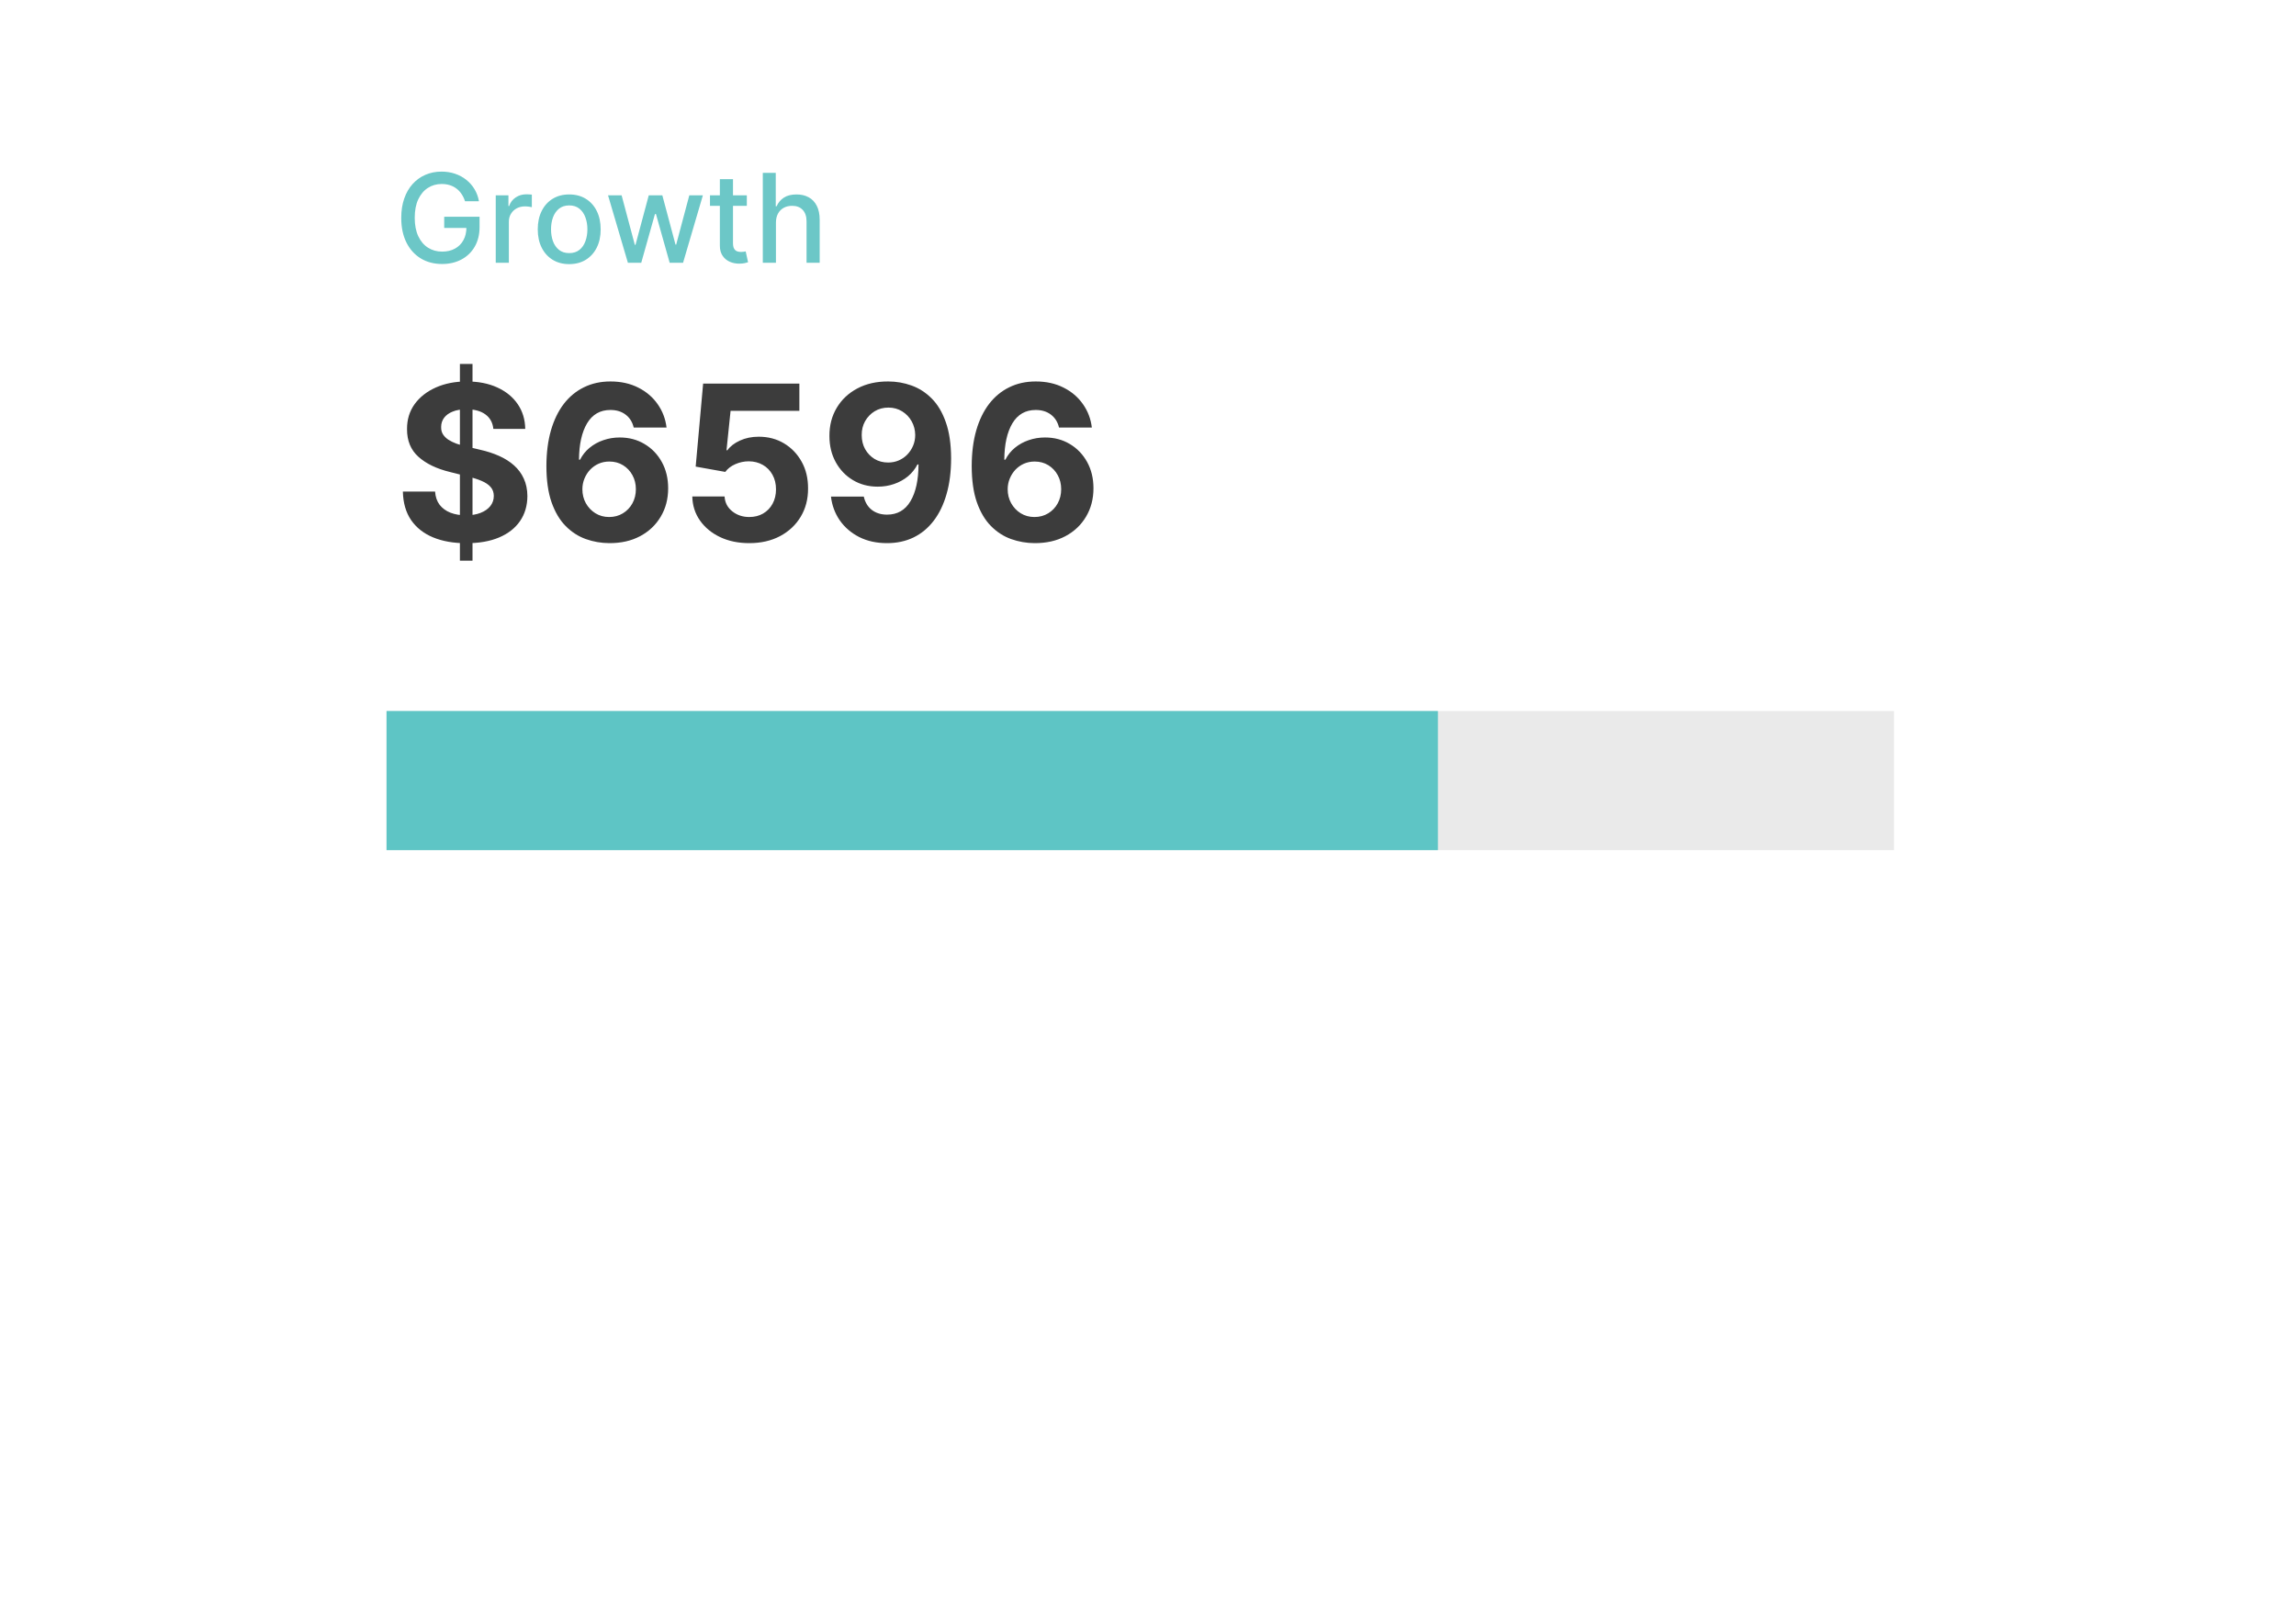
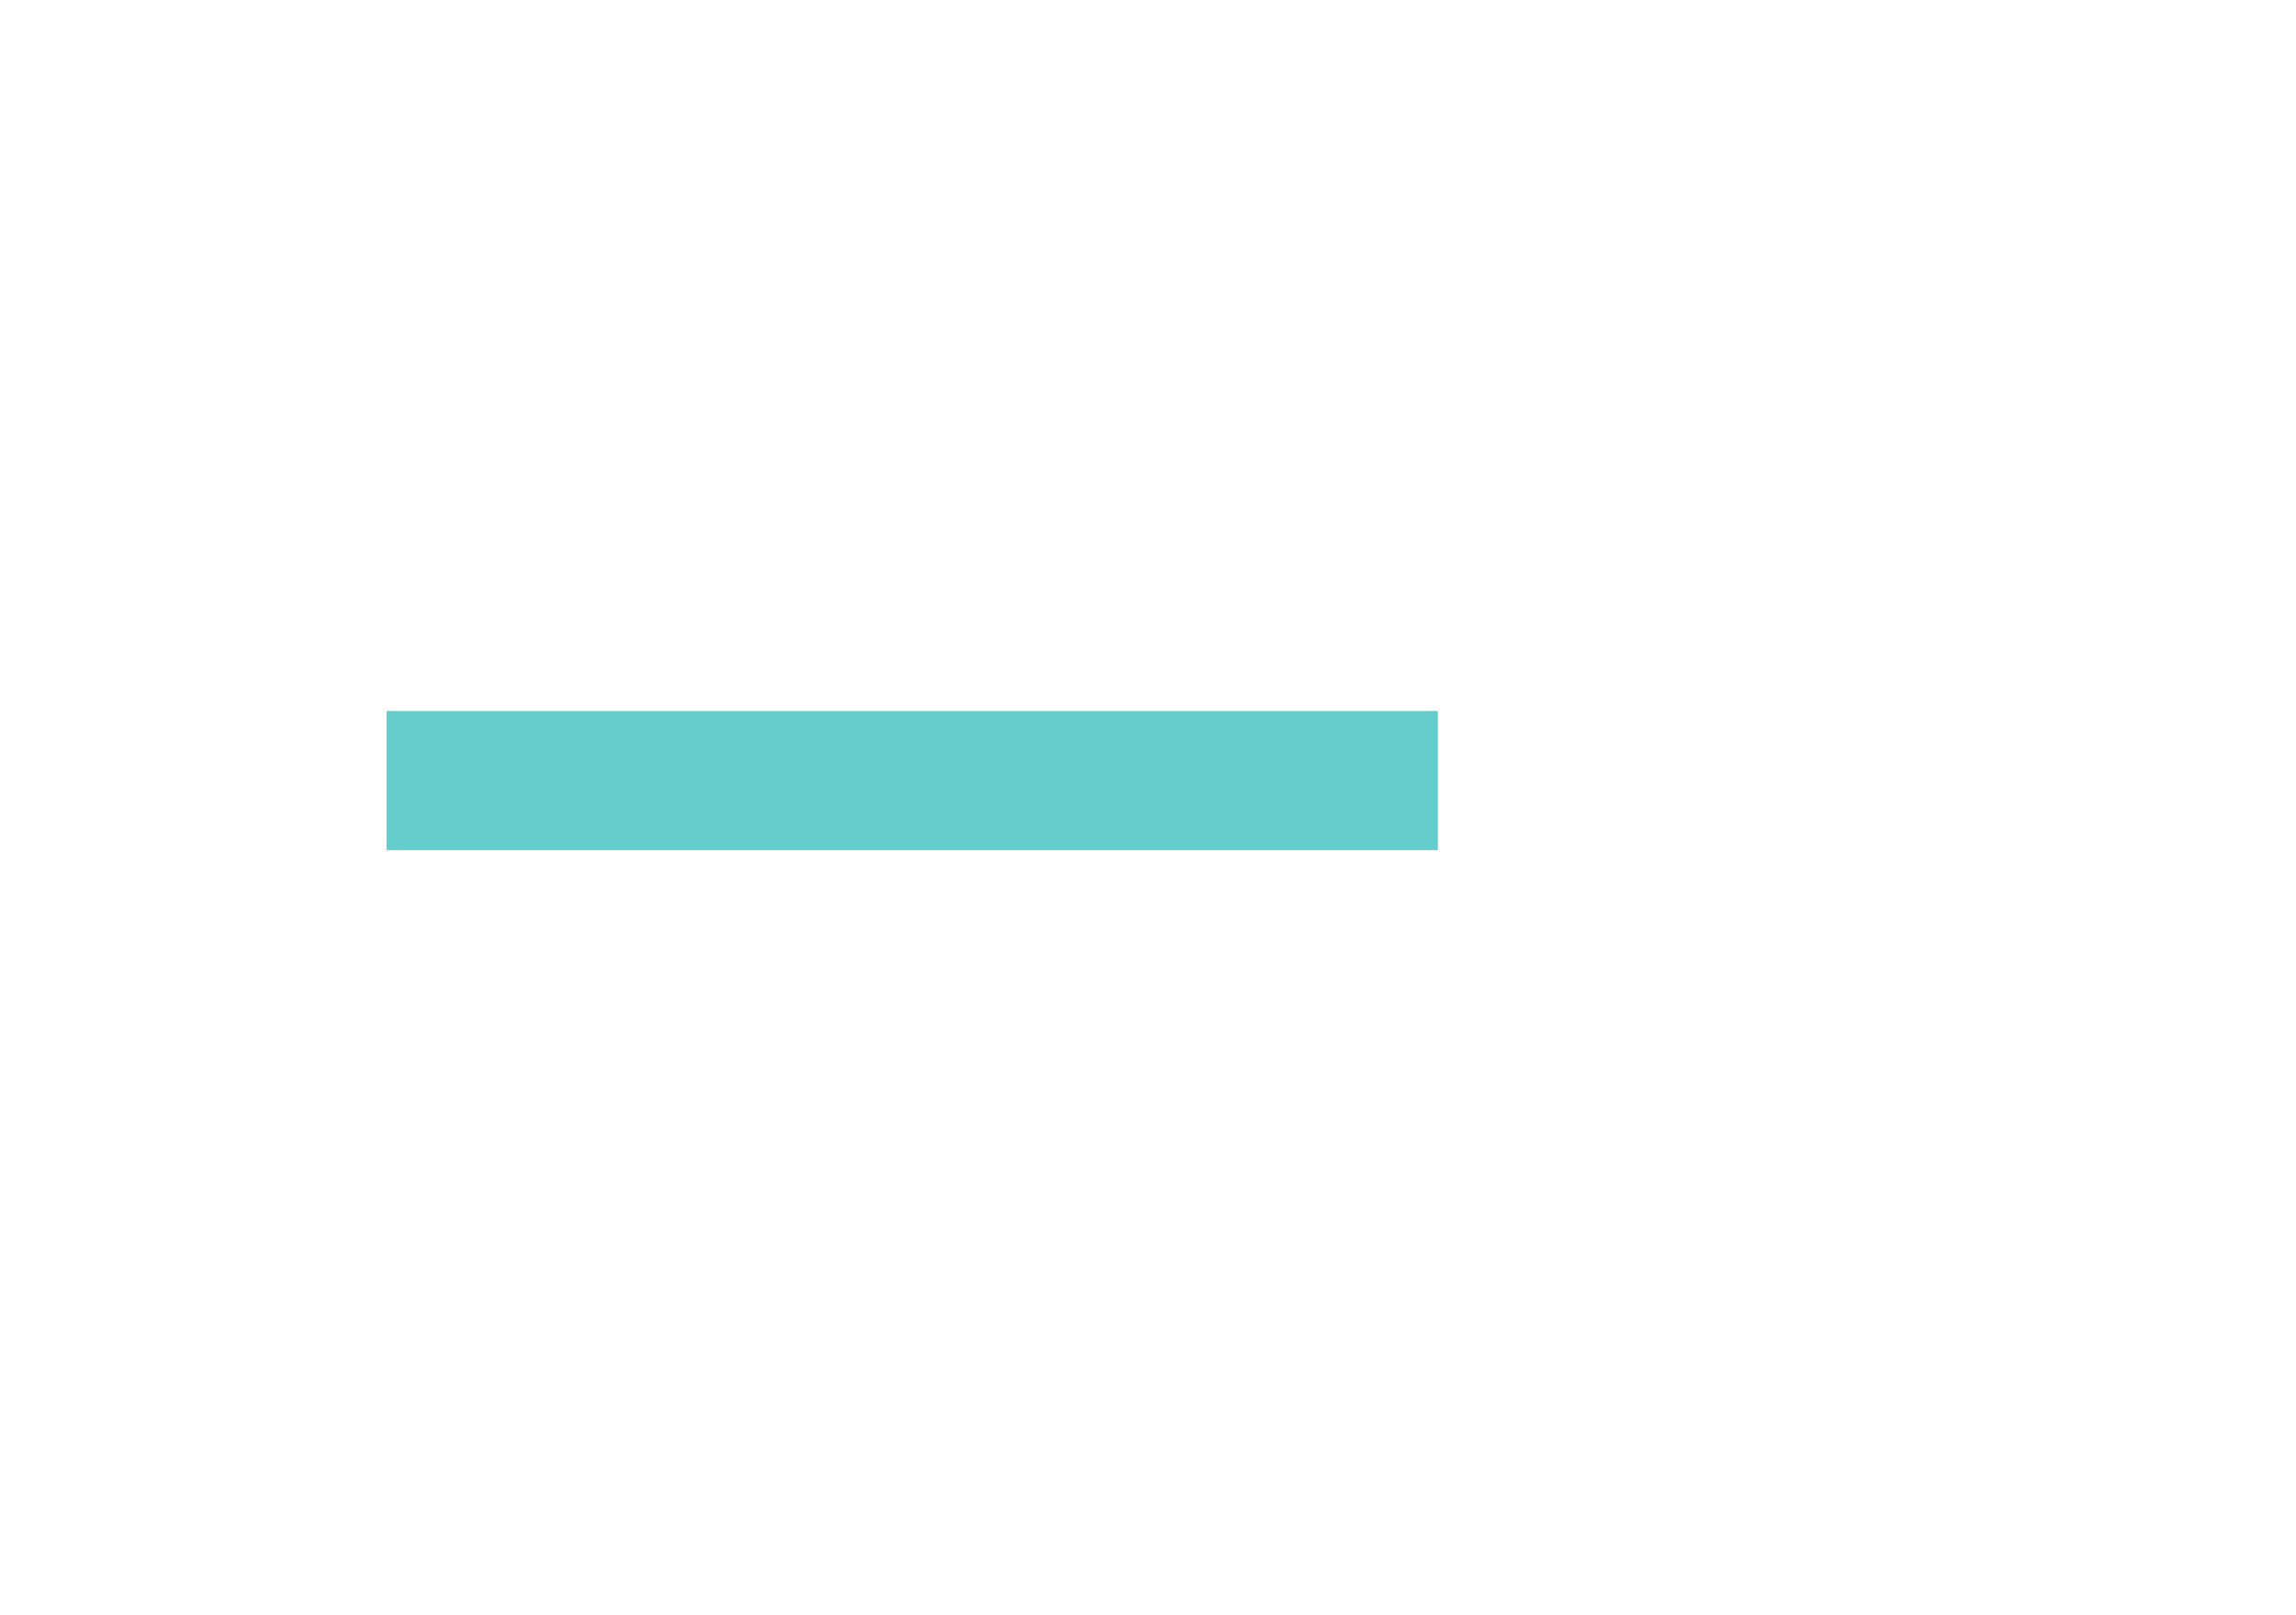
<svg xmlns="http://www.w3.org/2000/svg" width="297" height="209" viewBox="0 0 297 209" fill="none">
  <g filter="url(#filter0_dddd_1059_95)">
-     <rect x="26" y="2" width="245" height="143" rx="16" fill="white" />
-   </g>
-   <path d="M60.153 26.04C60.044 25.695 59.896 25.386 59.71 25.114C59.528 24.837 59.311 24.602 59.057 24.409C58.803 24.212 58.513 24.062 58.188 23.96C57.865 23.858 57.511 23.807 57.125 23.807C56.47 23.807 55.879 23.975 55.352 24.312C54.826 24.65 54.409 25.144 54.102 25.796C53.799 26.443 53.648 27.237 53.648 28.176C53.648 29.119 53.801 29.917 54.108 30.568C54.415 31.22 54.835 31.714 55.369 32.051C55.903 32.388 56.511 32.557 57.193 32.557C57.826 32.557 58.377 32.428 58.847 32.17C59.32 31.913 59.686 31.549 59.943 31.079C60.205 30.606 60.335 30.049 60.335 29.409L60.79 29.494H57.46V28.046H62.034V29.369C62.034 30.347 61.826 31.195 61.409 31.915C60.996 32.631 60.424 33.184 59.693 33.574C58.966 33.964 58.133 34.159 57.193 34.159C56.14 34.159 55.216 33.917 54.42 33.432C53.629 32.947 53.011 32.26 52.568 31.369C52.125 30.475 51.903 29.415 51.903 28.188C51.903 27.259 52.032 26.426 52.29 25.688C52.547 24.949 52.909 24.322 53.375 23.807C53.845 23.288 54.396 22.892 55.028 22.619C55.665 22.343 56.36 22.204 57.114 22.204C57.742 22.204 58.328 22.297 58.869 22.483C59.415 22.669 59.9 22.932 60.324 23.273C60.752 23.614 61.106 24.019 61.386 24.489C61.667 24.954 61.856 25.472 61.955 26.04H60.153ZM64.126 34V25.273H65.769V26.659H65.859C66.019 26.189 66.299 25.82 66.7 25.551C67.106 25.278 67.564 25.142 68.075 25.142C68.181 25.142 68.306 25.146 68.45 25.153C68.598 25.161 68.713 25.171 68.797 25.182V26.807C68.729 26.788 68.608 26.767 68.433 26.744C68.259 26.718 68.085 26.704 67.91 26.704C67.509 26.704 67.151 26.79 66.837 26.96C66.526 27.127 66.28 27.36 66.098 27.659C65.916 27.954 65.825 28.292 65.825 28.671V34H64.126ZM73.631 34.176C72.812 34.176 72.099 33.989 71.489 33.614C70.879 33.239 70.405 32.714 70.068 32.04C69.731 31.366 69.562 30.578 69.562 29.676C69.562 28.771 69.731 27.979 70.068 27.301C70.405 26.623 70.879 26.097 71.489 25.722C72.099 25.347 72.812 25.159 73.631 25.159C74.449 25.159 75.163 25.347 75.773 25.722C76.383 26.097 76.856 26.623 77.193 27.301C77.53 27.979 77.699 28.771 77.699 29.676C77.699 30.578 77.53 31.366 77.193 32.04C76.856 32.714 76.383 33.239 75.773 33.614C75.163 33.989 74.449 34.176 73.631 34.176ZM73.636 32.75C74.167 32.75 74.606 32.61 74.954 32.33C75.303 32.049 75.561 31.676 75.727 31.21C75.898 30.744 75.983 30.231 75.983 29.671C75.983 29.114 75.898 28.602 75.727 28.136C75.561 27.667 75.303 27.29 74.954 27.006C74.606 26.722 74.167 26.579 73.636 26.579C73.102 26.579 72.659 26.722 72.307 27.006C71.958 27.29 71.699 27.667 71.528 28.136C71.362 28.602 71.278 29.114 71.278 29.671C71.278 30.231 71.362 30.744 71.528 31.21C71.699 31.676 71.958 32.049 72.307 32.33C72.659 32.61 73.102 32.75 73.636 32.75ZM81.222 34L78.653 25.273H80.409L82.119 31.682H82.204L83.921 25.273H85.676L87.381 31.653H87.466L89.165 25.273H90.921L88.358 34H86.625L84.852 27.699H84.722L82.949 34H81.222ZM96.606 25.273V26.636H91.84V25.273H96.606ZM93.118 23.182H94.817V31.438C94.817 31.767 94.866 32.015 94.965 32.182C95.063 32.345 95.19 32.456 95.345 32.517C95.504 32.574 95.677 32.602 95.862 32.602C95.999 32.602 96.118 32.593 96.22 32.574C96.322 32.555 96.402 32.54 96.459 32.528L96.766 33.932C96.667 33.97 96.527 34.008 96.345 34.045C96.163 34.087 95.936 34.11 95.663 34.114C95.216 34.121 94.8 34.042 94.413 33.875C94.027 33.708 93.715 33.451 93.476 33.102C93.237 32.754 93.118 32.316 93.118 31.79V23.182ZM100.372 28.818V34H98.673V22.364H100.349V26.693H100.457C100.662 26.224 100.974 25.85 101.395 25.574C101.815 25.297 102.365 25.159 103.043 25.159C103.641 25.159 104.164 25.282 104.611 25.528C105.062 25.775 105.41 26.142 105.656 26.631C105.906 27.116 106.031 27.722 106.031 28.449V34H104.332V28.653C104.332 28.013 104.168 27.517 103.838 27.165C103.509 26.809 103.05 26.631 102.463 26.631C102.062 26.631 101.702 26.716 101.384 26.886C101.069 27.057 100.821 27.307 100.639 27.636C100.461 27.962 100.372 28.356 100.372 28.818Z" fill="#6CC7C7" />
-   <path d="M59.492 72.546V47.091H61.122V72.546H59.492ZM63.817 55.493C63.737 54.691 63.396 54.068 62.793 53.624C62.189 53.179 61.371 52.957 60.337 52.957C59.634 52.957 59.041 53.057 58.557 53.256C58.073 53.448 57.702 53.716 57.443 54.061C57.191 54.406 57.065 54.797 57.065 55.234C57.052 55.599 57.128 55.917 57.294 56.189C57.466 56.461 57.702 56.696 58 56.895C58.298 57.087 58.643 57.256 59.034 57.402C59.425 57.541 59.843 57.66 60.287 57.76L62.117 58.197C63.005 58.396 63.82 58.661 64.562 58.993C65.305 59.324 65.948 59.732 66.492 60.216C67.035 60.7 67.456 61.27 67.754 61.926C68.059 62.582 68.215 63.335 68.222 64.183C68.215 65.43 67.897 66.51 67.267 67.425C66.644 68.333 65.742 69.039 64.562 69.543C63.389 70.04 61.974 70.288 60.317 70.288C58.673 70.288 57.241 70.037 56.021 69.533C54.808 69.029 53.86 68.283 53.178 67.296C52.501 66.301 52.147 65.072 52.114 63.606H56.28C56.326 64.289 56.522 64.859 56.867 65.317C57.218 65.767 57.685 66.109 58.269 66.341C58.858 66.566 59.525 66.679 60.267 66.679C60.996 66.679 61.629 66.573 62.166 66.361C62.71 66.149 63.131 65.854 63.429 65.476C63.727 65.098 63.876 64.664 63.876 64.173C63.876 63.716 63.74 63.331 63.469 63.02C63.204 62.708 62.812 62.443 62.295 62.224C61.785 62.006 61.159 61.807 60.416 61.628L58.199 61.071C56.482 60.653 55.126 60.001 54.132 59.112C53.138 58.224 52.644 57.028 52.651 55.523C52.644 54.29 52.972 53.213 53.635 52.291C54.304 51.37 55.222 50.651 56.389 50.133C57.556 49.617 58.882 49.358 60.367 49.358C61.878 49.358 63.197 49.617 64.324 50.133C65.457 50.651 66.339 51.37 66.969 52.291C67.599 53.213 67.923 54.28 67.943 55.493H63.817ZM78.814 70.278C77.766 70.272 76.755 70.096 75.781 69.751C74.813 69.407 73.945 68.847 73.176 68.071C72.407 67.296 71.797 66.268 71.346 64.989C70.902 63.709 70.68 62.138 70.68 60.276C70.687 58.565 70.882 57.037 71.267 55.692C71.658 54.34 72.215 53.193 72.937 52.251C73.666 51.31 74.538 50.594 75.552 50.104C76.566 49.606 77.703 49.358 78.963 49.358C80.322 49.358 81.521 49.623 82.562 50.153C83.603 50.677 84.438 51.39 85.068 52.291C85.704 53.193 86.089 54.204 86.221 55.324H81.975C81.81 54.615 81.462 54.058 80.931 53.653C80.401 53.249 79.745 53.047 78.963 53.047C77.637 53.047 76.629 53.624 75.94 54.777C75.257 55.93 74.909 57.498 74.896 59.48H75.035C75.34 58.877 75.751 58.363 76.268 57.939C76.792 57.508 77.385 57.18 78.048 56.955C78.717 56.722 79.423 56.606 80.166 56.606C81.372 56.606 82.446 56.892 83.387 57.462C84.329 58.025 85.071 58.801 85.615 59.788C86.158 60.776 86.43 61.906 86.43 63.179C86.43 64.558 86.109 65.784 85.466 66.858C84.829 67.932 83.938 68.774 82.791 69.383C81.651 69.987 80.325 70.285 78.814 70.278ZM78.794 66.898C79.457 66.898 80.05 66.739 80.573 66.421C81.097 66.102 81.508 65.671 81.806 65.128C82.105 64.584 82.254 63.974 82.254 63.298C82.254 62.622 82.105 62.016 81.806 61.479C81.515 60.942 81.11 60.514 80.593 60.196C80.076 59.878 79.486 59.719 78.823 59.719C78.326 59.719 77.866 59.812 77.441 59.997C77.024 60.183 76.656 60.441 76.338 60.773C76.026 61.104 75.781 61.489 75.602 61.926C75.423 62.357 75.334 62.818 75.334 63.308C75.334 63.965 75.483 64.564 75.781 65.108C76.086 65.651 76.497 66.086 77.014 66.41C77.537 66.735 78.131 66.898 78.794 66.898ZM96.92 70.278C95.515 70.278 94.262 70.02 93.162 69.503C92.068 68.986 91.2 68.273 90.556 67.365C89.913 66.457 89.579 65.416 89.552 64.243H93.728C93.775 65.032 94.106 65.671 94.723 66.162C95.339 66.653 96.072 66.898 96.92 66.898C97.596 66.898 98.193 66.749 98.71 66.45C99.234 66.145 99.641 65.724 99.933 65.188C100.231 64.644 100.38 64.021 100.38 63.318C100.38 62.602 100.228 61.972 99.923 61.429C99.625 60.885 99.21 60.461 98.68 60.156C98.15 59.851 97.543 59.696 96.86 59.689C96.264 59.689 95.684 59.812 95.12 60.057C94.564 60.302 94.129 60.637 93.818 61.061L89.99 60.375L90.954 49.636H103.403V53.156H94.504L93.977 58.257H94.096C94.454 57.753 94.994 57.336 95.717 57.004C96.439 56.673 97.248 56.507 98.143 56.507C99.369 56.507 100.463 56.795 101.424 57.372C102.386 57.949 103.145 58.741 103.701 59.749C104.258 60.749 104.533 61.903 104.527 63.209C104.533 64.581 104.215 65.801 103.572 66.868C102.936 67.928 102.044 68.764 100.897 69.374C99.757 69.977 98.431 70.278 96.92 70.278ZM114.897 49.358C115.945 49.358 116.952 49.534 117.92 49.885C118.895 50.236 119.763 50.796 120.525 51.565C121.294 52.334 121.901 53.355 122.345 54.628C122.796 55.894 123.024 57.448 123.031 59.291C123.031 61.021 122.835 62.566 122.444 63.925C122.06 65.277 121.506 66.427 120.784 67.375C120.061 68.323 119.19 69.046 118.169 69.543C117.148 70.033 116.008 70.278 114.748 70.278C113.389 70.278 112.19 70.017 111.149 69.493C110.108 68.963 109.27 68.243 108.633 67.335C108.003 66.421 107.622 65.393 107.49 64.253H111.735C111.901 64.995 112.249 65.572 112.779 65.983C113.31 66.387 113.966 66.59 114.748 66.59C116.074 66.59 117.082 66.013 117.771 64.859C118.46 63.699 118.808 62.112 118.815 60.097H118.676C118.371 60.693 117.96 61.207 117.443 61.638C116.926 62.062 116.333 62.39 115.663 62.622C115 62.854 114.294 62.97 113.545 62.97C112.345 62.97 111.275 62.688 110.333 62.125C109.392 61.562 108.65 60.786 108.106 59.798C107.563 58.811 107.291 57.684 107.291 56.418C107.284 55.052 107.599 53.836 108.235 52.769C108.872 51.701 109.76 50.866 110.9 50.263C112.047 49.653 113.379 49.351 114.897 49.358ZM114.927 52.739C114.258 52.739 113.661 52.898 113.137 53.216C112.62 53.534 112.209 53.962 111.904 54.499C111.606 55.035 111.46 55.635 111.467 56.298C111.467 56.968 111.613 57.571 111.904 58.108C112.203 58.638 112.607 59.062 113.118 59.381C113.635 59.692 114.225 59.848 114.887 59.848C115.385 59.848 115.845 59.755 116.27 59.57C116.694 59.384 117.062 59.129 117.373 58.804C117.691 58.472 117.94 58.091 118.119 57.66C118.298 57.23 118.387 56.772 118.387 56.288C118.381 55.645 118.228 55.055 117.93 54.519C117.632 53.981 117.221 53.551 116.697 53.226C116.173 52.901 115.583 52.739 114.927 52.739ZM133.829 70.278C132.782 70.272 131.771 70.096 130.797 69.751C129.829 69.407 128.96 68.847 128.191 68.071C127.422 67.296 126.813 66.268 126.362 64.989C125.918 63.709 125.696 62.138 125.696 60.276C125.702 58.565 125.898 57.037 126.282 55.692C126.673 54.34 127.23 53.193 127.953 52.251C128.682 51.31 129.554 50.594 130.568 50.104C131.582 49.606 132.719 49.358 133.978 49.358C135.337 49.358 136.537 49.623 137.578 50.153C138.618 50.677 139.454 51.39 140.083 52.291C140.72 53.193 141.104 54.204 141.237 55.324H136.991C136.825 54.615 136.477 54.058 135.947 53.653C135.417 53.249 134.761 53.047 133.978 53.047C132.653 53.047 131.645 53.624 130.956 54.777C130.273 55.93 129.925 57.498 129.912 59.48H130.051C130.356 58.877 130.767 58.363 131.284 57.939C131.807 57.508 132.401 57.18 133.064 56.955C133.733 56.722 134.439 56.606 135.181 56.606C136.388 56.606 137.462 56.892 138.403 57.462C139.344 58.025 140.087 58.801 140.63 59.788C141.174 60.776 141.446 61.906 141.446 63.179C141.446 64.558 141.124 65.784 140.481 66.858C139.845 67.932 138.953 68.774 137.806 69.383C136.666 69.987 135.341 70.285 133.829 70.278ZM133.809 66.898C134.472 66.898 135.065 66.739 135.589 66.421C136.113 66.102 136.524 65.671 136.822 65.128C137.12 64.584 137.27 63.974 137.27 63.298C137.27 62.622 137.12 62.016 136.822 61.479C136.53 60.942 136.126 60.514 135.609 60.196C135.092 59.878 134.502 59.719 133.839 59.719C133.342 59.719 132.881 59.812 132.457 59.997C132.039 60.183 131.672 60.441 131.353 60.773C131.042 61.104 130.797 61.489 130.618 61.926C130.439 62.357 130.349 62.818 130.349 63.308C130.349 63.965 130.498 64.564 130.797 65.108C131.101 65.651 131.512 66.086 132.029 66.41C132.553 66.735 133.146 66.898 133.809 66.898Z" fill="#3C3C3C" />
-   <rect x="50" y="92" width="195" height="18" fill="#EAEAEA" />
+     </g>
  <rect opacity="0.6" x="50" y="92" width="136" height="18" fill="#00ACAC" />
  <defs>
    <filter id="filter0_dddd_1059_95" x="0.519" y="0.704" width="295.963" height="208.296" filterUnits="userSpaceOnUse" color-interpolation-filters="sRGB">
      <feFlood flood-opacity="0" result="BackgroundImageFix" />
      <feColorMatrix in="SourceAlpha" type="matrix" values="0 0 0 0 0 0 0 0 0 0 0 0 0 0 0 0 0 0 127 0" result="hardAlpha" />
      <feOffset dy="1.852" />
      <feGaussianBlur stdDeviation="1.574" />
      <feColorMatrix type="matrix" values="0 0 0 0 0 0 0 0 0 0 0 0 0 0 0 0 0 0 0.017 0" />
      <feBlend mode="normal" in2="BackgroundImageFix" result="effect1_dropShadow_1059_95" />
      <feColorMatrix in="SourceAlpha" type="matrix" values="0 0 0 0 0 0 0 0 0 0 0 0 0 0 0 0 0 0 127 0" result="hardAlpha" />
      <feOffset dy="8.148" />
      <feGaussianBlur stdDeviation="3.259" />
      <feColorMatrix type="matrix" values="0 0 0 0 0 0 0 0 0 0 0 0 0 0 0 0 0 0 0.027 0" />
      <feBlend mode="normal" in2="effect1_dropShadow_1059_95" result="effect2_dropShadow_1059_95" />
      <feColorMatrix in="SourceAlpha" type="matrix" values="0 0 0 0 0 0 0 0 0 0 0 0 0 0 0 0 0 0 127 0" result="hardAlpha" />
      <feOffset dy="20" />
      <feGaussianBlur stdDeviation="6.5" />
      <feColorMatrix type="matrix" values="0 0 0 0 0 0 0 0 0 0 0 0 0 0 0 0 0 0 0.035 0" />
      <feBlend mode="normal" in2="effect2_dropShadow_1059_95" result="effect3_dropShadow_1059_95" />
      <feColorMatrix in="SourceAlpha" type="matrix" values="0 0 0 0 0 0 0 0 0 0 0 0 0 0 0 0 0 0 127 0" result="hardAlpha" />
      <feOffset dy="38.519" />
      <feGaussianBlur stdDeviation="12.741" />
      <feColorMatrix type="matrix" values="0 0 0 0 0 0 0 0 0 0 0 0 0 0 0 0 0 0 0.043 0" />
      <feBlend mode="normal" in2="effect3_dropShadow_1059_95" result="effect4_dropShadow_1059_95" />
      <feBlend mode="normal" in="SourceGraphic" in2="effect4_dropShadow_1059_95" result="shape" />
    </filter>
  </defs>
</svg>